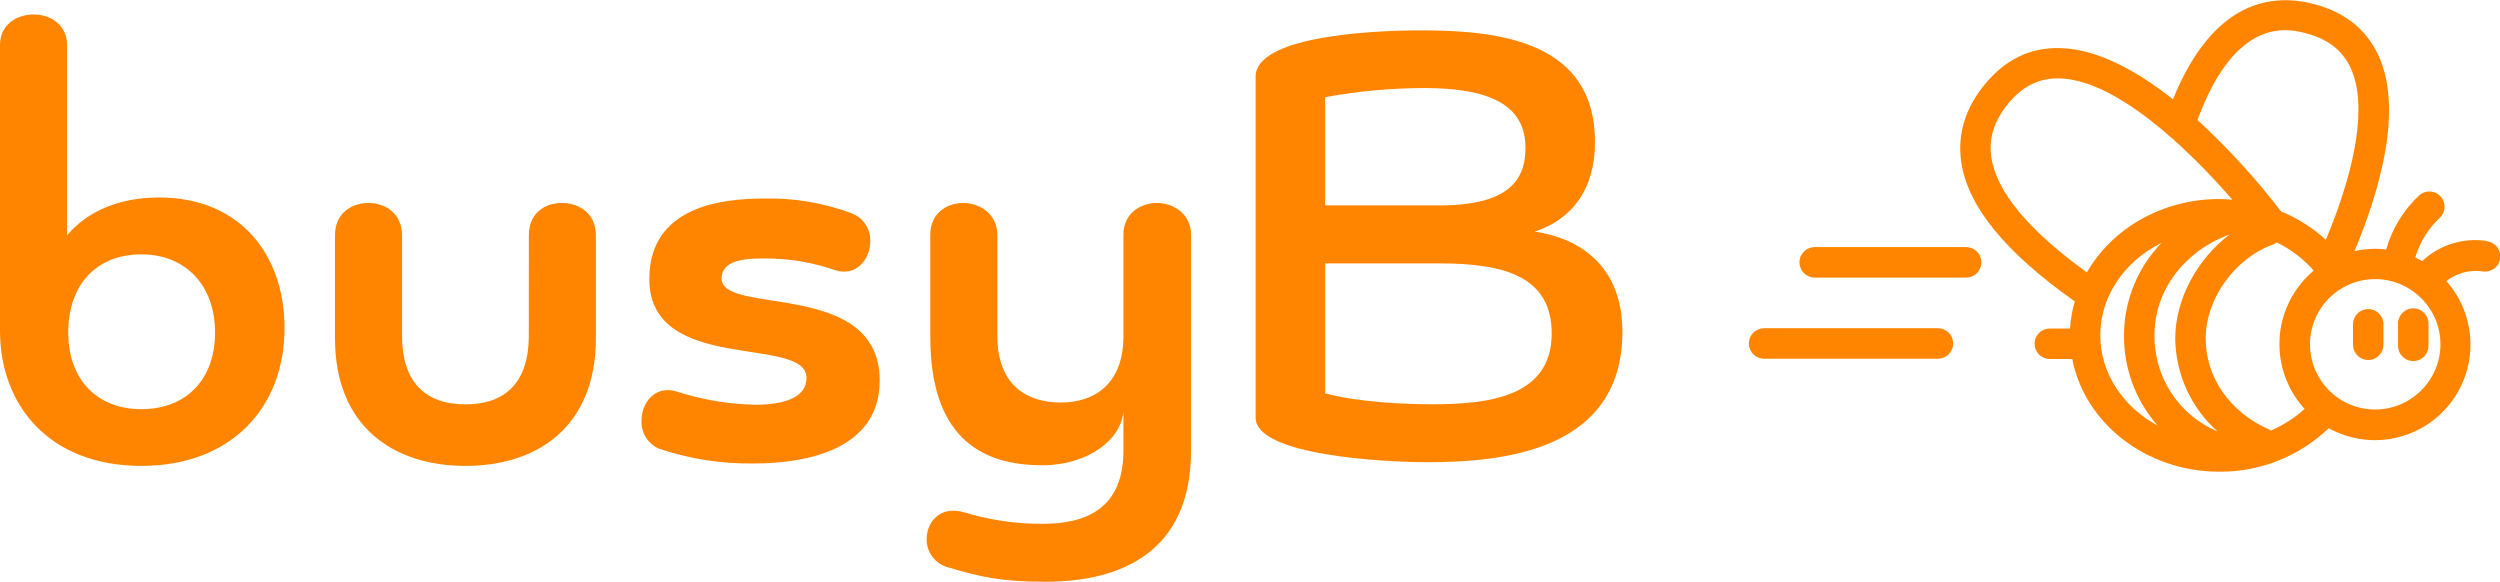
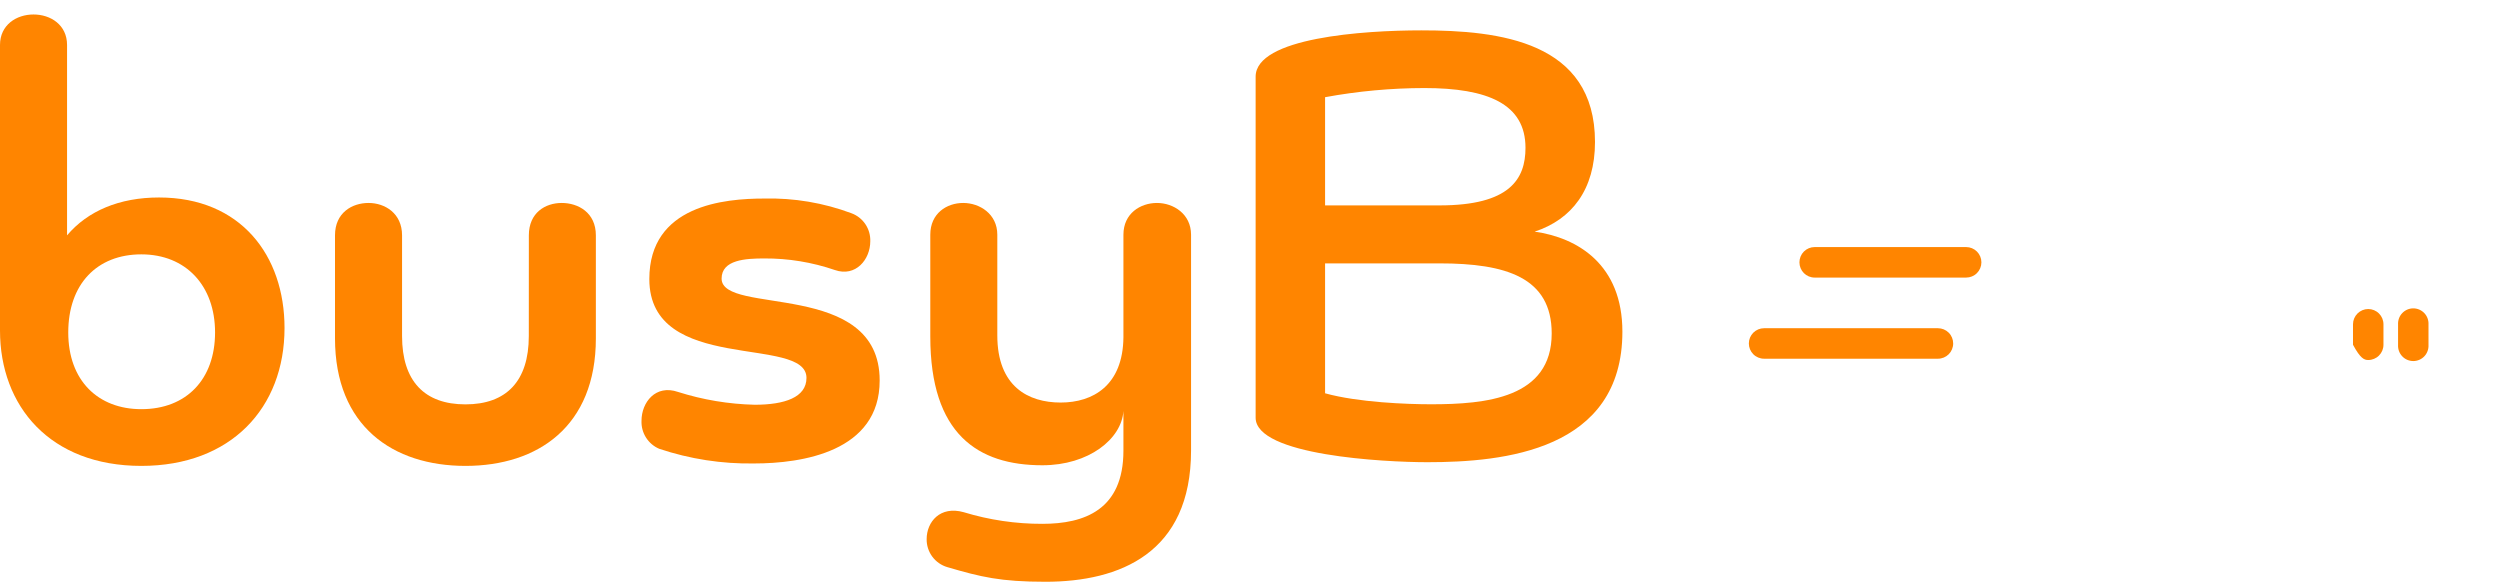
<svg xmlns="http://www.w3.org/2000/svg" width="159" height="37" viewBox="0 0 159 37" fill="none">
  <g clip-path="url(#clip0_566_1742)">
    <path d="M0 2.861C0 1.58 1.048 0.921 2.132 0.921C3.217 0.921 4.265 1.58 4.265 2.861V14.967C5.581 13.414 7.595 12.56 10.114 12.56C15.308 12.56 18.096 16.244 18.096 20.862C18.096 25.944 14.687 29.631 8.99 29.631C3.177 29.631 0 25.828 0 21.018V2.861ZM8.99 26.023C11.86 26.023 13.678 24.12 13.678 21.143C13.678 18.166 11.82 16.177 8.99 16.177C6.16 16.177 4.341 18.078 4.341 21.143C4.341 24.208 6.239 26.023 8.99 26.023Z" fill="#FF8500" />
    <path d="M33.635 14.966C33.635 13.53 34.68 12.908 35.725 12.908C36.77 12.908 37.897 13.518 37.897 14.966V21.521C37.897 27.109 34.214 29.631 29.605 29.631C24.996 29.631 21.306 27.109 21.306 21.521V14.966C21.306 13.53 22.391 12.908 23.439 12.908C24.487 12.908 25.571 13.57 25.571 14.966V21.372C25.571 24.245 27.003 25.718 29.602 25.718C32.2 25.718 33.632 24.245 33.632 21.372L33.635 14.966Z" fill="#FF8500" />
    <path d="M47.968 29.476C45.915 29.511 43.871 29.195 41.924 28.542C41.578 28.395 41.285 28.145 41.084 27.826C40.883 27.507 40.784 27.135 40.8 26.758C40.8 25.596 41.693 24.431 43.125 24.928C44.703 25.429 46.344 25.703 47.999 25.742C49.897 25.742 51.292 25.276 51.292 24.034C51.292 21.289 41.297 23.839 41.297 17.748C41.297 13.054 46.061 12.627 48.608 12.627C50.497 12.582 52.377 12.899 54.147 13.56C54.51 13.692 54.822 13.936 55.038 14.257C55.254 14.577 55.363 14.958 55.35 15.345C55.35 16.507 54.418 17.632 53.102 17.175C51.656 16.678 50.137 16.429 48.608 16.437C47.444 16.437 45.894 16.513 45.894 17.718C45.894 20.085 55.947 17.754 55.947 24.196C55.953 28.738 50.99 29.476 47.968 29.476Z" fill="#FF8500" />
    <path d="M66.49 37C63.624 37 62.384 36.695 60.251 36.07C59.867 35.958 59.53 35.722 59.292 35.4C59.055 35.078 58.929 34.686 58.935 34.285C58.935 33.2 59.785 32.15 61.296 32.577C62.916 33.071 64.602 33.32 66.295 33.316C68.97 33.316 71.45 32.425 71.45 28.661V26.139C71.334 27.923 69.241 29.591 66.295 29.591C62.189 29.591 59.167 27.612 59.167 21.405V14.927C59.167 13.57 60.212 12.908 61.26 12.908C62.308 12.908 63.429 13.606 63.429 14.927V21.332C63.429 24.589 65.406 25.602 67.459 25.602C69.512 25.602 71.419 24.516 71.45 21.451V14.927C71.45 13.57 72.534 12.908 73.582 12.908C74.63 12.908 75.751 13.606 75.751 14.927V28.652C75.751 35.179 71.218 37 66.49 37Z" fill="#FF8500" />
    <path d="M79.858 4.877C79.858 2.394 86.715 1.931 90.395 1.931C95.358 1.931 101.442 2.629 101.442 9.031C101.442 12.057 99.967 13.957 97.603 14.732C100.345 15.119 103.184 16.827 103.184 21.094C103.184 28.661 95.629 29.396 90.785 29.396C88.043 29.396 79.858 28.969 79.858 26.566V4.877ZM91.559 13.063C96.016 13.063 97.021 11.395 97.021 9.403C97.021 6.609 94.621 5.6 90.59 5.6C88.472 5.603 86.358 5.798 84.275 6.182V13.063H91.559ZM84.275 16.751V25.013C86.368 25.596 89.506 25.712 91.017 25.712C94.505 25.712 98.688 25.324 98.688 21.21C98.688 17.641 95.781 16.751 91.559 16.751H84.275Z" fill="#FF8500" />
-     <path d="M158.153 15.326C157.417 15.213 156.666 15.269 155.955 15.491C155.245 15.712 154.594 16.093 154.053 16.604C153.909 16.522 153.748 16.449 153.611 16.379C153.894 15.415 154.43 14.544 155.165 13.859C155.35 13.688 155.461 13.451 155.474 13.199C155.488 12.947 155.403 12.7 155.237 12.509C155.071 12.319 154.838 12.201 154.586 12.18C154.335 12.16 154.086 12.238 153.891 12.398C152.874 13.336 152.136 14.537 151.759 15.869C151.526 15.84 151.292 15.825 151.058 15.823C150.617 15.826 150.178 15.875 149.748 15.97C151.414 11.971 152.84 6.884 151.256 3.501C150.513 1.906 149.194 0.829 147.338 0.305C144.551 -0.488 140.773 -0.021 138.199 6.317C135.945 4.532 133.416 3.114 131.028 3.059C129.106 3.004 127.494 3.806 126.196 5.411C124.978 6.917 124.487 8.552 124.731 10.275C125.136 13.115 127.512 16.031 131.957 19.169C131.792 19.731 131.69 20.309 131.652 20.893H130.367C130.11 20.893 129.864 20.995 129.682 21.177C129.5 21.359 129.398 21.605 129.398 21.863C129.398 22.12 129.5 22.366 129.682 22.548C129.864 22.73 130.11 22.832 130.367 22.832H131.796C132.579 26.898 136.472 30 141.154 30C143.743 30.019 146.237 29.026 148.106 27.234C149.36 27.928 150.819 28.157 152.224 27.878C153.63 27.6 154.893 26.834 155.788 25.714C156.684 24.594 157.155 23.193 157.119 21.759C157.083 20.325 156.542 18.949 155.591 17.876C155.916 17.621 156.29 17.435 156.69 17.33C157.09 17.225 157.507 17.203 157.915 17.266C158.043 17.284 158.172 17.276 158.296 17.244C158.421 17.211 158.537 17.154 158.639 17.076C158.741 16.998 158.827 16.9 158.891 16.788C158.955 16.677 158.996 16.554 159.012 16.426C159.028 16.299 159.018 16.169 158.984 16.045C158.949 15.921 158.89 15.806 158.811 15.705C158.731 15.604 158.632 15.52 158.52 15.457C158.407 15.395 158.284 15.356 158.156 15.342L158.153 15.326ZM146.577 26.001C145.941 26.58 145.213 27.048 144.423 27.386C144.397 27.365 144.37 27.346 144.341 27.328C141.837 26.233 140.283 24.019 140.283 21.533C140.283 18.98 142.15 16.397 144.627 15.525C144.689 15.495 144.748 15.461 144.804 15.421C145.699 15.854 146.498 16.463 147.153 17.211C147.015 17.327 146.881 17.446 146.753 17.574C145.644 18.686 145.006 20.184 144.973 21.755C144.94 23.326 145.513 24.849 146.574 26.008L146.577 26.001ZM141.794 14.918C139.728 16.494 138.345 19.032 138.345 21.555C138.362 22.669 138.609 23.767 139.072 24.781C139.535 25.794 140.204 26.7 141.035 27.441C139.826 26.933 138.797 26.073 138.082 24.972C137.367 23.872 136.999 22.581 137.026 21.268C137.026 18.459 138.961 15.945 141.794 14.918ZM146.799 2.156C148.109 2.528 148.993 3.233 149.495 4.31C150.528 6.518 149.955 10.391 147.923 15.253C147.089 14.489 146.127 13.879 145.081 13.45C143.477 11.362 141.696 9.415 139.759 7.631C142.248 0.881 145.666 1.833 146.799 2.156ZM126.647 9.989C126.477 8.805 126.821 7.704 127.698 6.618C128.576 5.533 129.648 4.947 130.982 4.987C134.598 5.069 139.223 9.516 141.977 12.703C141.703 12.679 141.428 12.658 141.151 12.658C137.495 12.658 134.312 14.555 132.725 17.324C129.014 14.643 126.958 12.176 126.647 9.989ZM133.578 21.323C133.578 18.797 135.156 16.595 137.477 15.445C135.962 17.006 135.106 19.091 135.089 21.268C135.057 23.397 135.817 25.463 137.221 27.063C135.046 25.889 133.578 23.76 133.578 21.323ZM153.989 24.83C153.409 25.41 152.671 25.806 151.867 25.966C151.064 26.126 150.23 26.044 149.473 25.73C148.716 25.416 148.069 24.884 147.614 24.202C147.158 23.52 146.915 22.718 146.915 21.898C146.915 21.077 147.158 20.275 147.614 19.593C148.069 18.911 148.716 18.379 149.473 18.065C150.23 17.751 151.064 17.669 151.867 17.829C152.671 17.989 153.409 18.385 153.989 18.965C154.377 19.349 154.686 19.807 154.896 20.312C155.106 20.816 155.214 21.358 155.213 21.905C155.212 22.452 155.102 22.993 154.89 23.497C154.677 24 154.367 24.457 153.976 24.839L153.989 24.83Z" fill="#FF8500" />
    <path d="M123.254 20.875H112.195C111.938 20.875 111.692 20.977 111.51 21.159C111.329 21.34 111.227 21.587 111.227 21.844C111.227 22.102 111.329 22.348 111.51 22.53C111.692 22.712 111.938 22.814 112.195 22.814H123.254C123.511 22.814 123.757 22.712 123.939 22.53C124.12 22.348 124.222 22.102 124.222 21.844C124.222 21.587 124.12 21.34 123.939 21.159C123.757 20.977 123.511 20.875 123.254 20.875Z" fill="#FF8500" />
    <path d="M152.517 20.637V21.939C152.51 22.071 152.53 22.203 152.575 22.326C152.62 22.45 152.69 22.564 152.781 22.66C152.871 22.756 152.98 22.832 153.101 22.884C153.222 22.936 153.353 22.963 153.485 22.963C153.616 22.963 153.747 22.936 153.868 22.884C153.989 22.832 154.098 22.756 154.189 22.66C154.279 22.564 154.349 22.45 154.394 22.326C154.44 22.203 154.459 22.071 154.452 21.939V20.637C154.459 20.505 154.44 20.373 154.394 20.249C154.349 20.125 154.279 20.012 154.189 19.916C154.098 19.82 153.989 19.744 153.868 19.691C153.747 19.639 153.616 19.612 153.485 19.612C153.353 19.612 153.222 19.639 153.101 19.691C152.98 19.744 152.871 19.82 152.781 19.916C152.69 20.012 152.62 20.125 152.575 20.249C152.53 20.373 152.51 20.505 152.517 20.637Z" fill="#FF8500" />
-     <path d="M150.619 19.654C150.363 19.655 150.117 19.758 149.935 19.939C149.754 20.121 149.651 20.367 149.651 20.625V21.927C149.651 22.184 149.753 22.431 149.934 22.613C150.116 22.794 150.362 22.897 150.619 22.897C150.876 22.897 151.123 22.794 151.304 22.613C151.486 22.431 151.588 22.184 151.588 21.927V20.625C151.588 20.367 151.486 20.12 151.304 19.939C151.123 19.757 150.876 19.654 150.619 19.654Z" fill="#FF8500" />
+     <path d="M150.619 19.654C150.363 19.655 150.117 19.758 149.935 19.939C149.754 20.121 149.651 20.367 149.651 20.625V21.927C150.116 22.794 150.362 22.897 150.619 22.897C150.876 22.897 151.123 22.794 151.304 22.613C151.486 22.431 151.588 22.184 151.588 21.927V20.625C151.588 20.367 151.486 20.12 151.304 19.939C151.123 19.757 150.876 19.654 150.619 19.654Z" fill="#FF8500" />
    <path d="M125.048 15.714H115.412C115.155 15.714 114.909 15.816 114.727 15.998C114.546 16.18 114.444 16.427 114.444 16.684C114.444 16.941 114.546 17.188 114.727 17.37C114.909 17.552 115.155 17.654 115.412 17.654H125.048C125.305 17.654 125.551 17.552 125.733 17.37C125.915 17.188 126.017 16.941 126.017 16.684C126.017 16.427 125.915 16.18 125.733 15.998C125.551 15.816 125.305 15.714 125.048 15.714Z" fill="#FF8500" />
  </g>
  <defs>
    <clipPath id="clip0_566_1742">
      <rect width="159" height="37" fill="white" />
    </clipPath>
  </defs>
</svg>